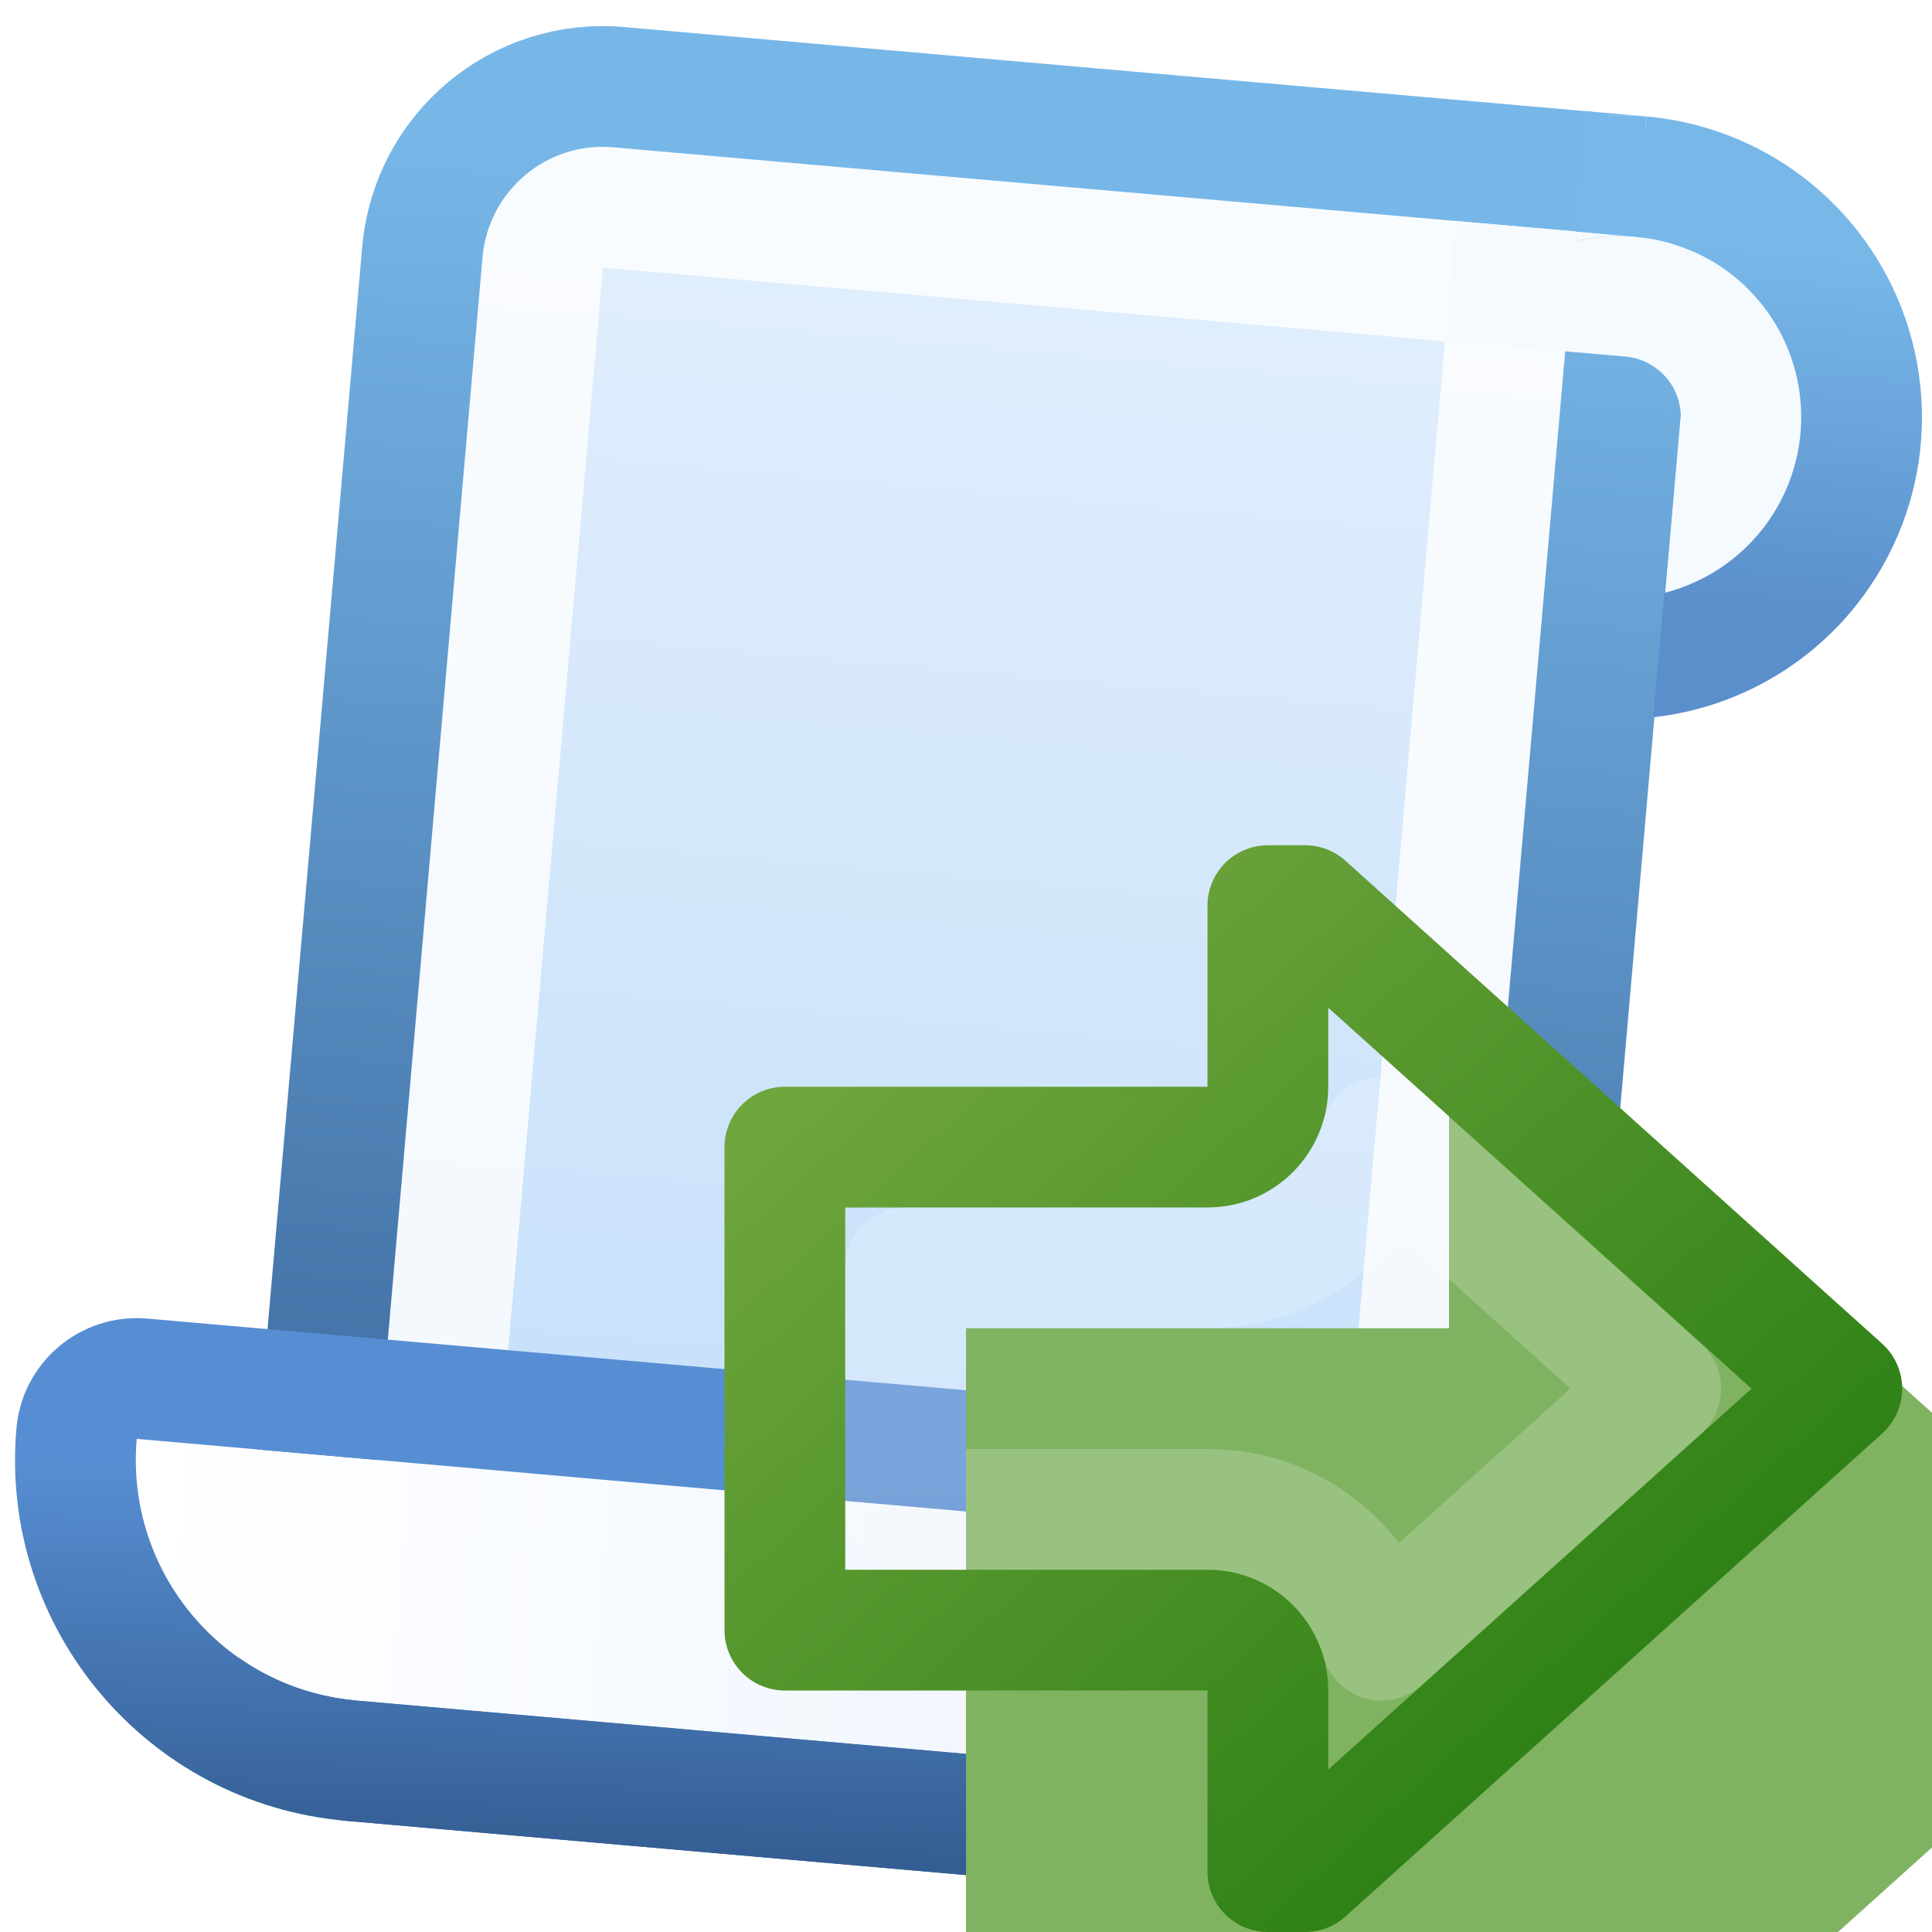
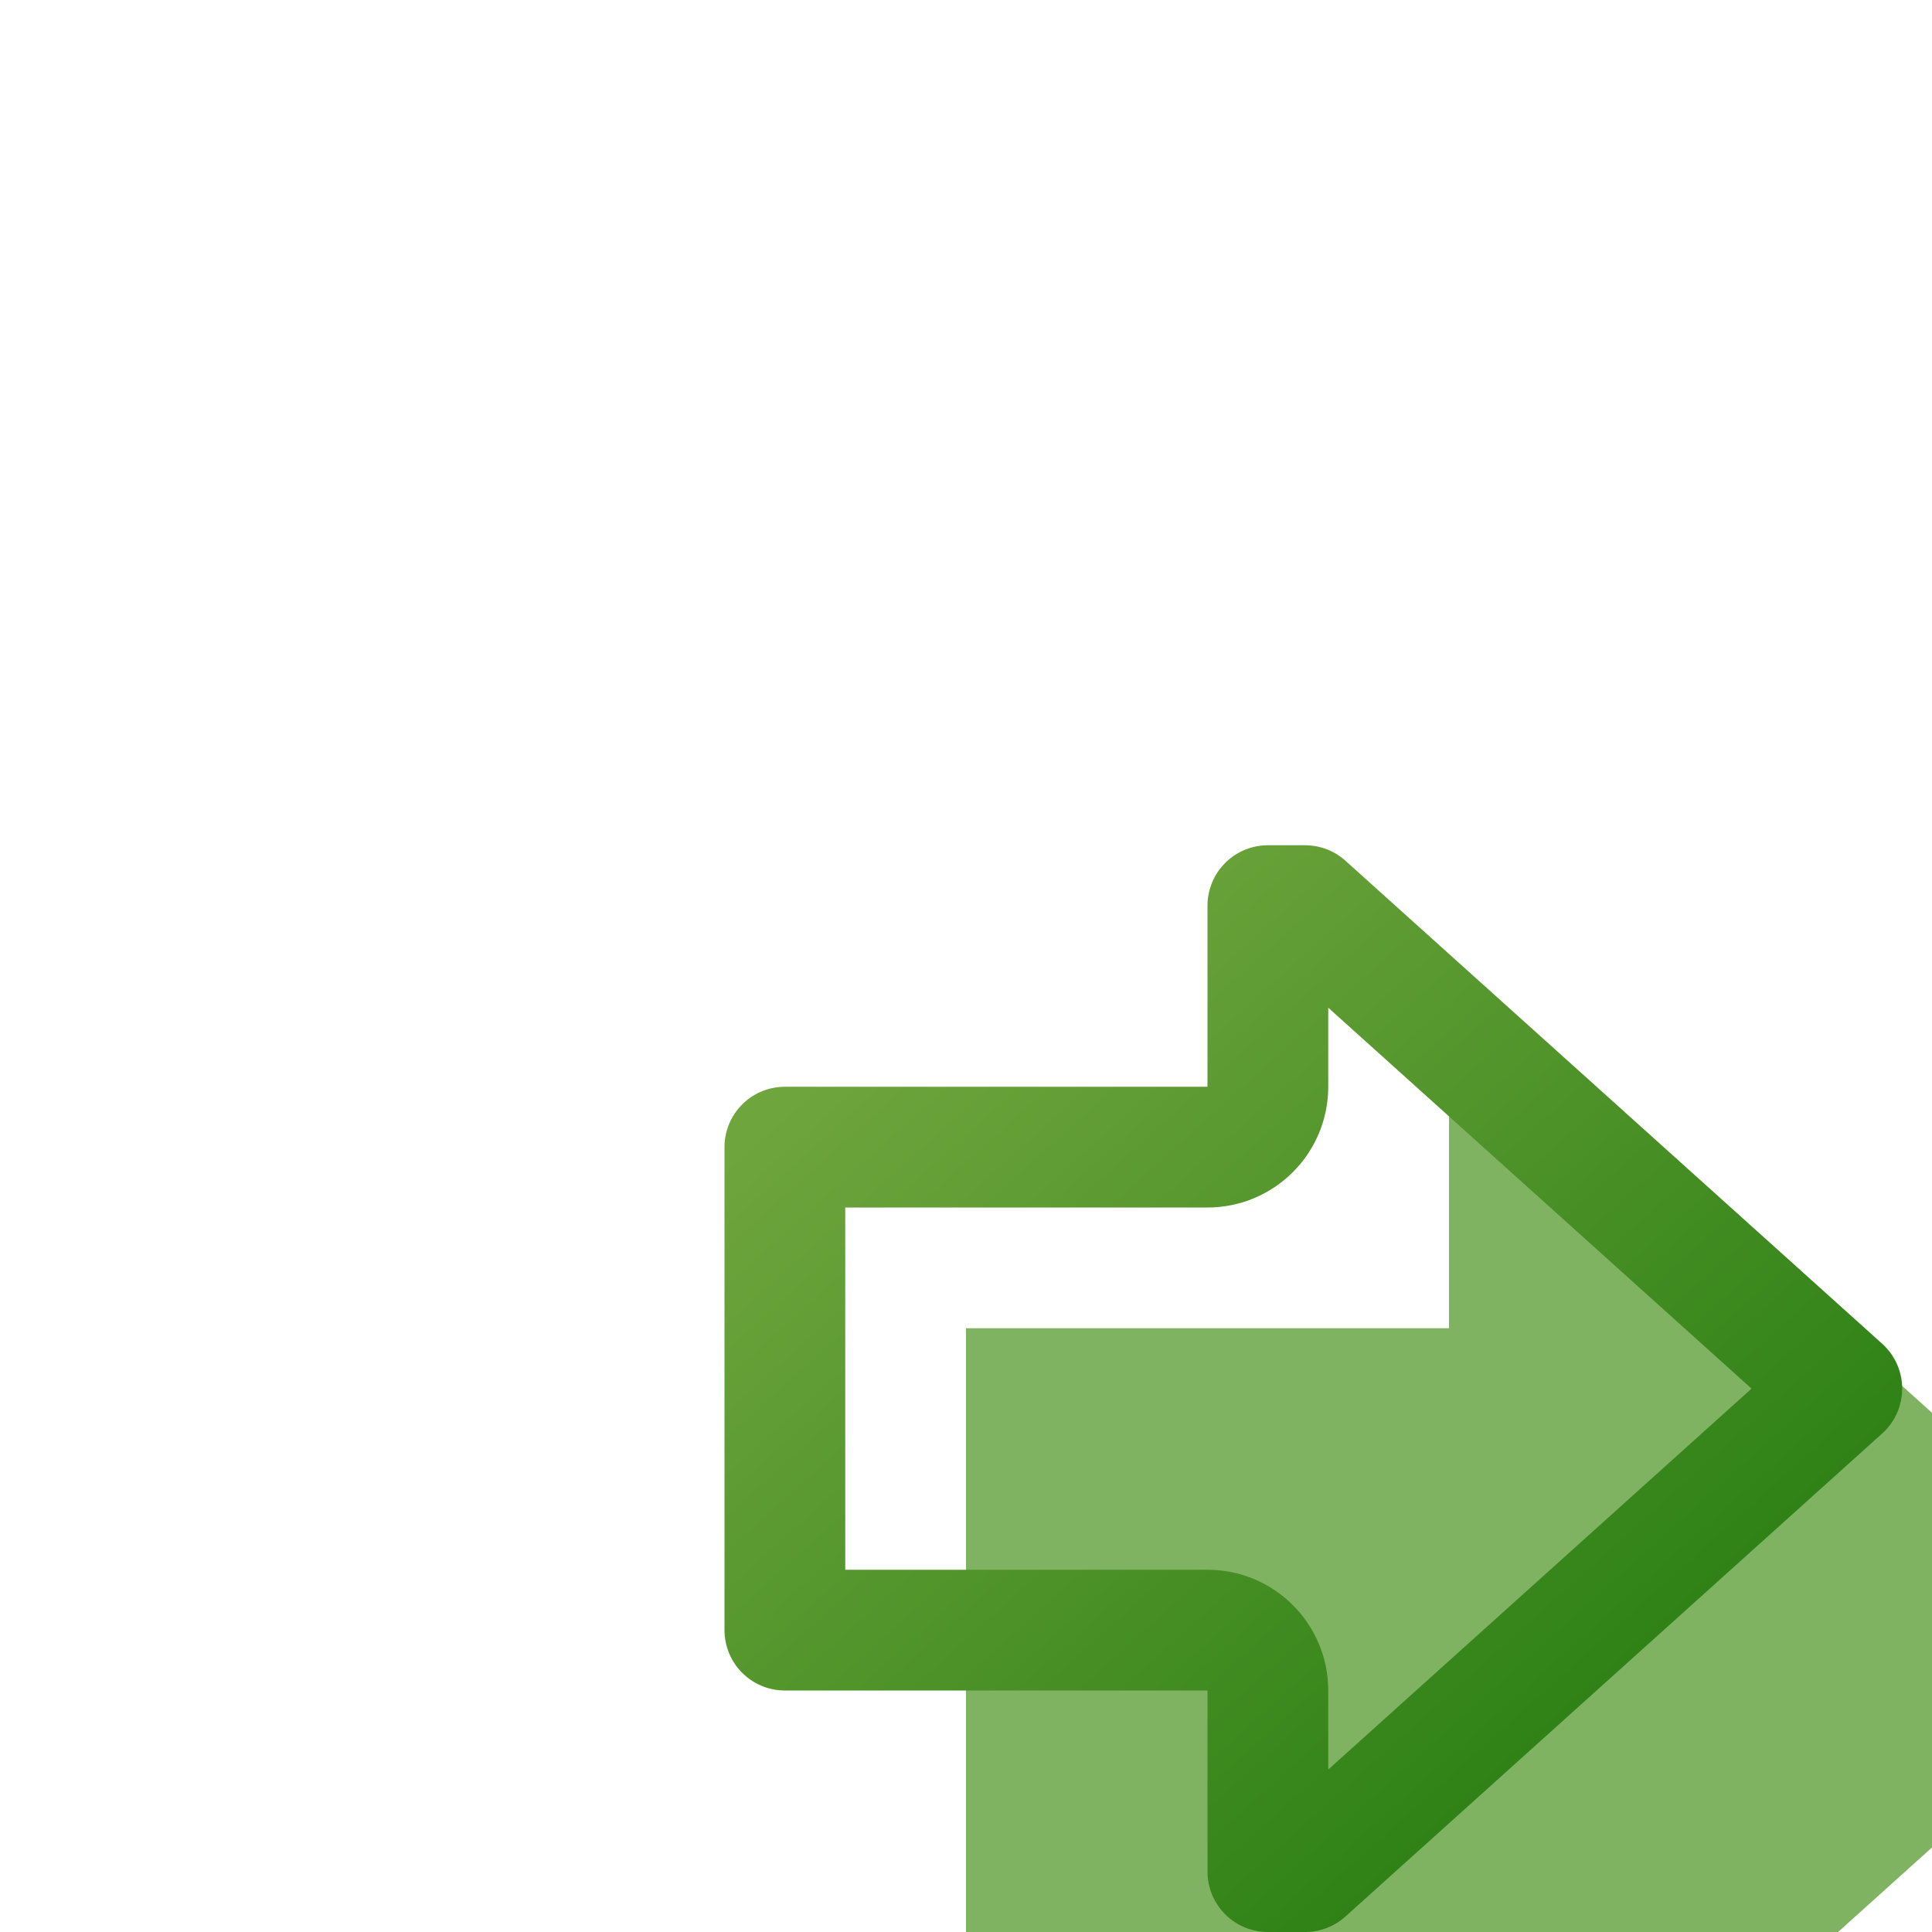
<svg xmlns="http://www.w3.org/2000/svg" width="16" height="16" viewBox="0 0 16 16" fill="none">
  <g clip-path="url(#clip0_408_8138)">
    <g clip-path="url(#clip1_408_8138)">
      <g clip-path="url(#clip2_408_8138)">
        <path d="M13.049 1.917L5.08 1.22C4.53 1.172 4.045 1.579 3.996 2.129L2.951 14.083L10.92 14.78C11.47 14.829 11.955 14.422 12.004 13.871L13.049 1.917Z" fill="url(#paint0_linear_408_8138)" />
-         <path d="M5.036 1.718L12.508 2.372L11.505 13.828C11.481 14.103 11.239 14.306 10.964 14.282L3.492 13.629L4.495 2.172C4.519 1.897 4.761 1.694 5.036 1.718Z" stroke="white" stroke-opacity="0.8" />
-         <path d="M13.547 1.961C13.572 1.686 13.368 1.443 13.093 1.419L5.123 0.722C4.298 0.649 3.571 1.26 3.498 2.085L2.452 14.04C2.428 14.315 2.632 14.557 2.907 14.581L10.877 15.278C11.702 15.351 12.429 14.74 12.502 13.915L13.547 1.961Z" stroke="url(#paint1_linear_408_8138)" stroke-linejoin="round" />
        <path d="M10.943 14.514C10.378 14.117 10.034 13.438 10.098 12.701L10.943 14.514Z" fill="url(#paint2_linear_408_8138)" />
        <path fill-rule="evenodd" clip-rule="evenodd" d="M1.132 11.916C1.036 13.017 1.85 13.987 2.951 14.083L10.92 14.78L10.943 14.514C10.378 14.117 10.034 13.438 10.098 12.701L5.117 12.265L1.132 11.916Z" fill="url(#paint3_linear_408_8138)" />
        <path fill-rule="evenodd" clip-rule="evenodd" d="M0.136 11.829C0.184 11.279 0.669 10.872 1.22 10.92L10.185 11.705C10.736 11.753 11.143 12.238 11.094 12.788C11.084 12.906 11.095 13.022 11.123 13.13C11.136 13.182 11.14 13.237 11.135 13.293C11.111 13.569 10.869 13.772 10.594 13.748C10.386 13.73 10.219 13.587 10.16 13.4C10.1 13.178 10.077 12.943 10.098 12.701L1.132 11.916C1.101 12.279 1.168 12.628 1.312 12.936C1.604 13.562 2.213 14.019 2.951 14.083L10.92 14.78L10.833 15.777L2.863 15.079C1.213 14.935 -0.008 13.48 0.136 11.829Z" fill="url(#paint4_linear_408_8138)" />
-         <path d="M12.053 2.83C12.104 2.718 12.169 2.613 12.247 2.516C12.432 2.285 12.683 2.114 12.966 2.024C13.154 1.965 13.351 1.944 13.546 1.96L12.053 1.83L11.966 2.822L12.053 2.83Z" fill="#F5FAFE" />
+         <path d="M12.053 2.83C12.104 2.718 12.169 2.613 12.247 2.516C13.154 1.965 13.351 1.944 13.546 1.96L12.053 1.83L11.966 2.822L12.053 2.83Z" fill="#F5FAFE" />
        <path fill-rule="evenodd" clip-rule="evenodd" d="M12.053 2.83C12.104 2.718 12.169 2.613 12.247 2.516C12.432 2.285 12.683 2.114 12.966 2.024C13.154 1.965 13.351 1.944 13.546 1.96C13.547 1.961 13.548 1.961 13.549 1.961C13.646 1.969 13.742 1.987 13.836 2.015C14.121 2.098 14.375 2.263 14.566 2.491C14.756 2.718 14.876 2.997 14.908 3.292C14.94 3.586 14.884 3.884 14.747 4.147C14.61 4.411 14.398 4.627 14.138 4.77C14.028 4.83 13.912 4.876 13.792 4.907L13.918 3.501L13.918 3.499C13.921 3.466 13.921 3.433 13.917 3.4C13.906 3.301 13.867 3.207 13.803 3.131C13.738 3.055 13.653 2.999 13.558 2.971C13.526 2.962 13.493 2.956 13.461 2.953L12.053 2.83Z" fill="#F5FAFE" />
        <path fill-rule="evenodd" clip-rule="evenodd" d="M13.783 4.91L13.692 5.94C14.016 5.904 14.331 5.805 14.619 5.647C15.053 5.409 15.406 5.048 15.634 4.609C15.863 4.171 15.956 3.674 15.902 3.183C15.848 2.691 15.65 2.227 15.332 1.848C15.014 1.469 14.591 1.193 14.116 1.055C13.958 1.009 13.797 0.979 13.635 0.964L13.547 1.961C13.645 1.969 13.742 1.987 13.836 2.015C14.121 2.098 14.375 2.263 14.566 2.491C14.757 2.718 14.876 2.997 14.908 3.292C14.94 3.587 14.884 3.884 14.747 4.148C14.643 4.348 14.495 4.521 14.315 4.656C14.259 4.698 14.2 4.736 14.138 4.77C14.025 4.832 13.906 4.879 13.783 4.91Z" fill="url(#paint5_linear_408_8138)" />
        <path d="M13.635 0.964C13.467 0.95 13.299 0.952 13.132 0.971L13.049 1.917L13.547 1.961L13.635 0.964Z" fill="url(#paint6_linear_408_8138)" />
-         <path d="M13.635 0.964L13.136 0.921L13.132 0.971C13.299 0.952 13.467 0.95 13.635 0.964Z" fill="url(#paint7_linear_408_8138)" />
      </g>
    </g>
    <g filter="url(#filter0_i_408_8138)">
      <path d="M10 9H6V14H10V16H11L16 11.5L11 7H10V9Z" fill="#80B361" />
    </g>
    <path d="M10 9.5C10.276 9.5 10.5 9.276 10.5 9V7.5H10.808L15.253 11.5L10.808 15.5H10.5V14C10.5 13.724 10.276 13.5 10 13.5H6.5V9.5H10Z" stroke="url(#paint8_linear_408_8138)" stroke-linejoin="round" />
-     <path d="M7.5 12.5V10.5H10C10.715 10.5 11.266 10.026 11.441 9.417L13.753 11.5L11.441 13.583C11.263 12.964 10.697 12.5 10.005 12.5H7.5Z" stroke="white" stroke-opacity="0.2" stroke-linejoin="round" />
  </g>
  <defs>
    <filter id="filter0_i_408_8138" x="6" y="7" width="12" height="11" filterUnits="userSpaceOnUse" color-interpolation-filters="sRGB">
      <feFlood flood-opacity="0" result="BackgroundImageFix" />
      <feBlend mode="normal" in="SourceGraphic" in2="BackgroundImageFix" result="shape" />
      <feColorMatrix in="SourceAlpha" type="matrix" values="0 0 0 0 0 0 0 0 0 0 0 0 0 0 0 0 0 0 127 0" result="hardAlpha" />
      <feOffset dx="2" dy="2" />
      <feGaussianBlur stdDeviation="1" />
      <feComposite in2="hardAlpha" operator="arithmetic" k2="-1" k3="1" />
      <feColorMatrix type="matrix" values="0 0 0 0 1 0 0 0 0 1 0 0 0 0 1 0 0 0 0.25 0" />
      <feBlend mode="normal" in2="shape" result="effect1_innerShadow_408_8138" />
    </filter>
    <linearGradient id="paint0_linear_408_8138" x1="8.068" y1="1.481" x2="6.848" y2="15.428" gradientUnits="userSpaceOnUse">
      <stop stop-color="#E2EFFC" />
      <stop offset="1" stop-color="#BFDCFA" />
    </linearGradient>
    <linearGradient id="paint1_linear_408_8138" x1="8.068" y1="1.481" x2="6.848" y2="15.428" gradientUnits="userSpaceOnUse">
      <stop stop-color="#77B7E8" />
      <stop offset="1" stop-color="#315A90" />
    </linearGradient>
    <linearGradient id="paint2_linear_408_8138" x1="1.045" y1="12.913" x2="12.003" y2="13.871" gradientUnits="userSpaceOnUse">
      <stop stop-color="white" />
      <stop offset="1" stop-color="#EAF3FE" />
    </linearGradient>
    <linearGradient id="paint3_linear_408_8138" x1="1.045" y1="12.913" x2="12.003" y2="13.871" gradientUnits="userSpaceOnUse">
      <stop stop-color="white" />
      <stop offset="1" stop-color="#EAF3FE" />
    </linearGradient>
    <linearGradient id="paint4_linear_408_8138" x1="6.569" y1="11.388" x2="6.479" y2="15.396" gradientUnits="userSpaceOnUse">
      <stop offset="0.209" stop-color="#578ED3" />
      <stop offset="1" stop-color="#345E93" />
    </linearGradient>
    <linearGradient id="paint5_linear_408_8138" x1="13.547" y1="1.961" x2="13.286" y2="4.949" gradientUnits="userSpaceOnUse">
      <stop stop-color="#78B8E9" />
      <stop offset="1" stop-color="#5A8FCB" />
    </linearGradient>
    <linearGradient id="paint6_linear_408_8138" x1="13.547" y1="1.961" x2="13.286" y2="4.949" gradientUnits="userSpaceOnUse">
      <stop stop-color="#78B8E9" />
      <stop offset="1" stop-color="#5A8FCB" />
    </linearGradient>
    <linearGradient id="paint7_linear_408_8138" x1="13.547" y1="1.961" x2="13.286" y2="4.949" gradientUnits="userSpaceOnUse">
      <stop stop-color="#78B8E9" />
      <stop offset="1" stop-color="#5A8FCB" />
    </linearGradient>
    <linearGradient id="paint8_linear_408_8138" x1="14.571" y1="14.714" x2="8.178" y2="7.611" gradientUnits="userSpaceOnUse">
      <stop stop-color="#247C10" />
      <stop offset="1" stop-color="#6FA53D" />
    </linearGradient>
    <clipPath id="clip0_408_8138">
      <rect width="16" height="16" fill="white" />
    </clipPath>
    <clipPath id="clip1_408_8138">
-       <rect width="16" height="16" fill="white" />
-     </clipPath>
+       </clipPath>
    <clipPath id="clip2_408_8138">
      <rect width="16" height="16" fill="white" />
    </clipPath>
  </defs>
</svg>